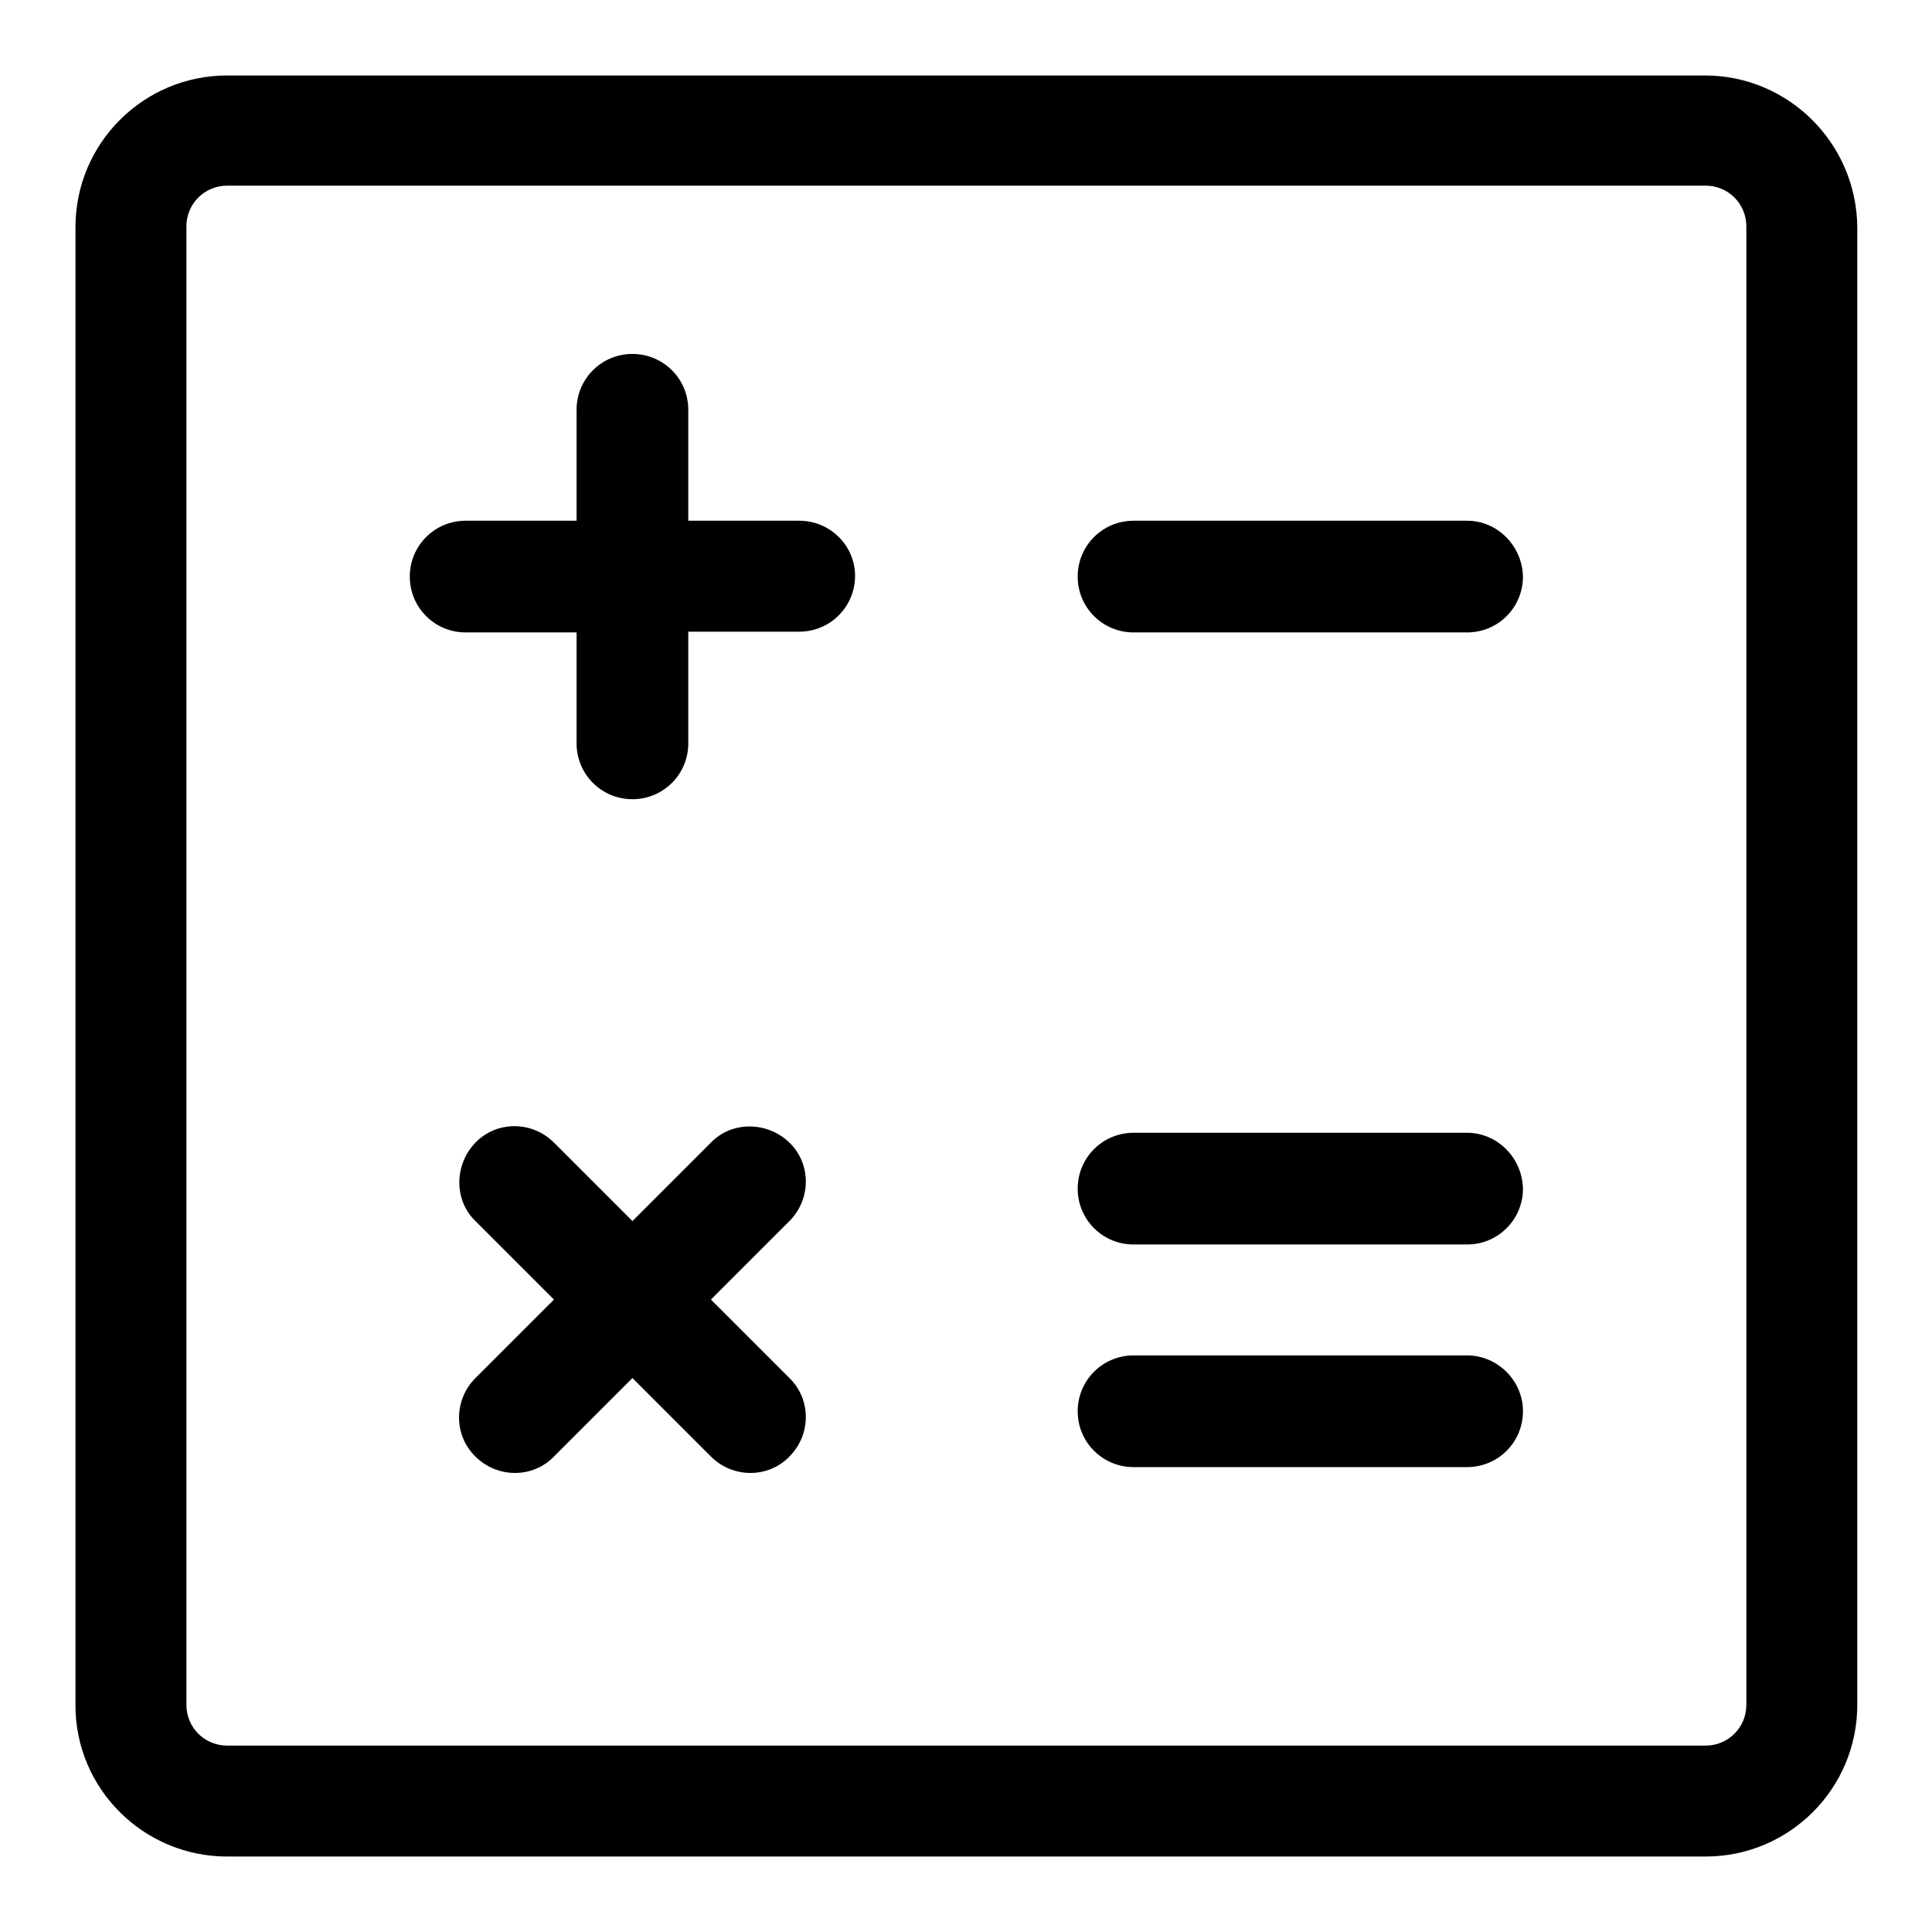
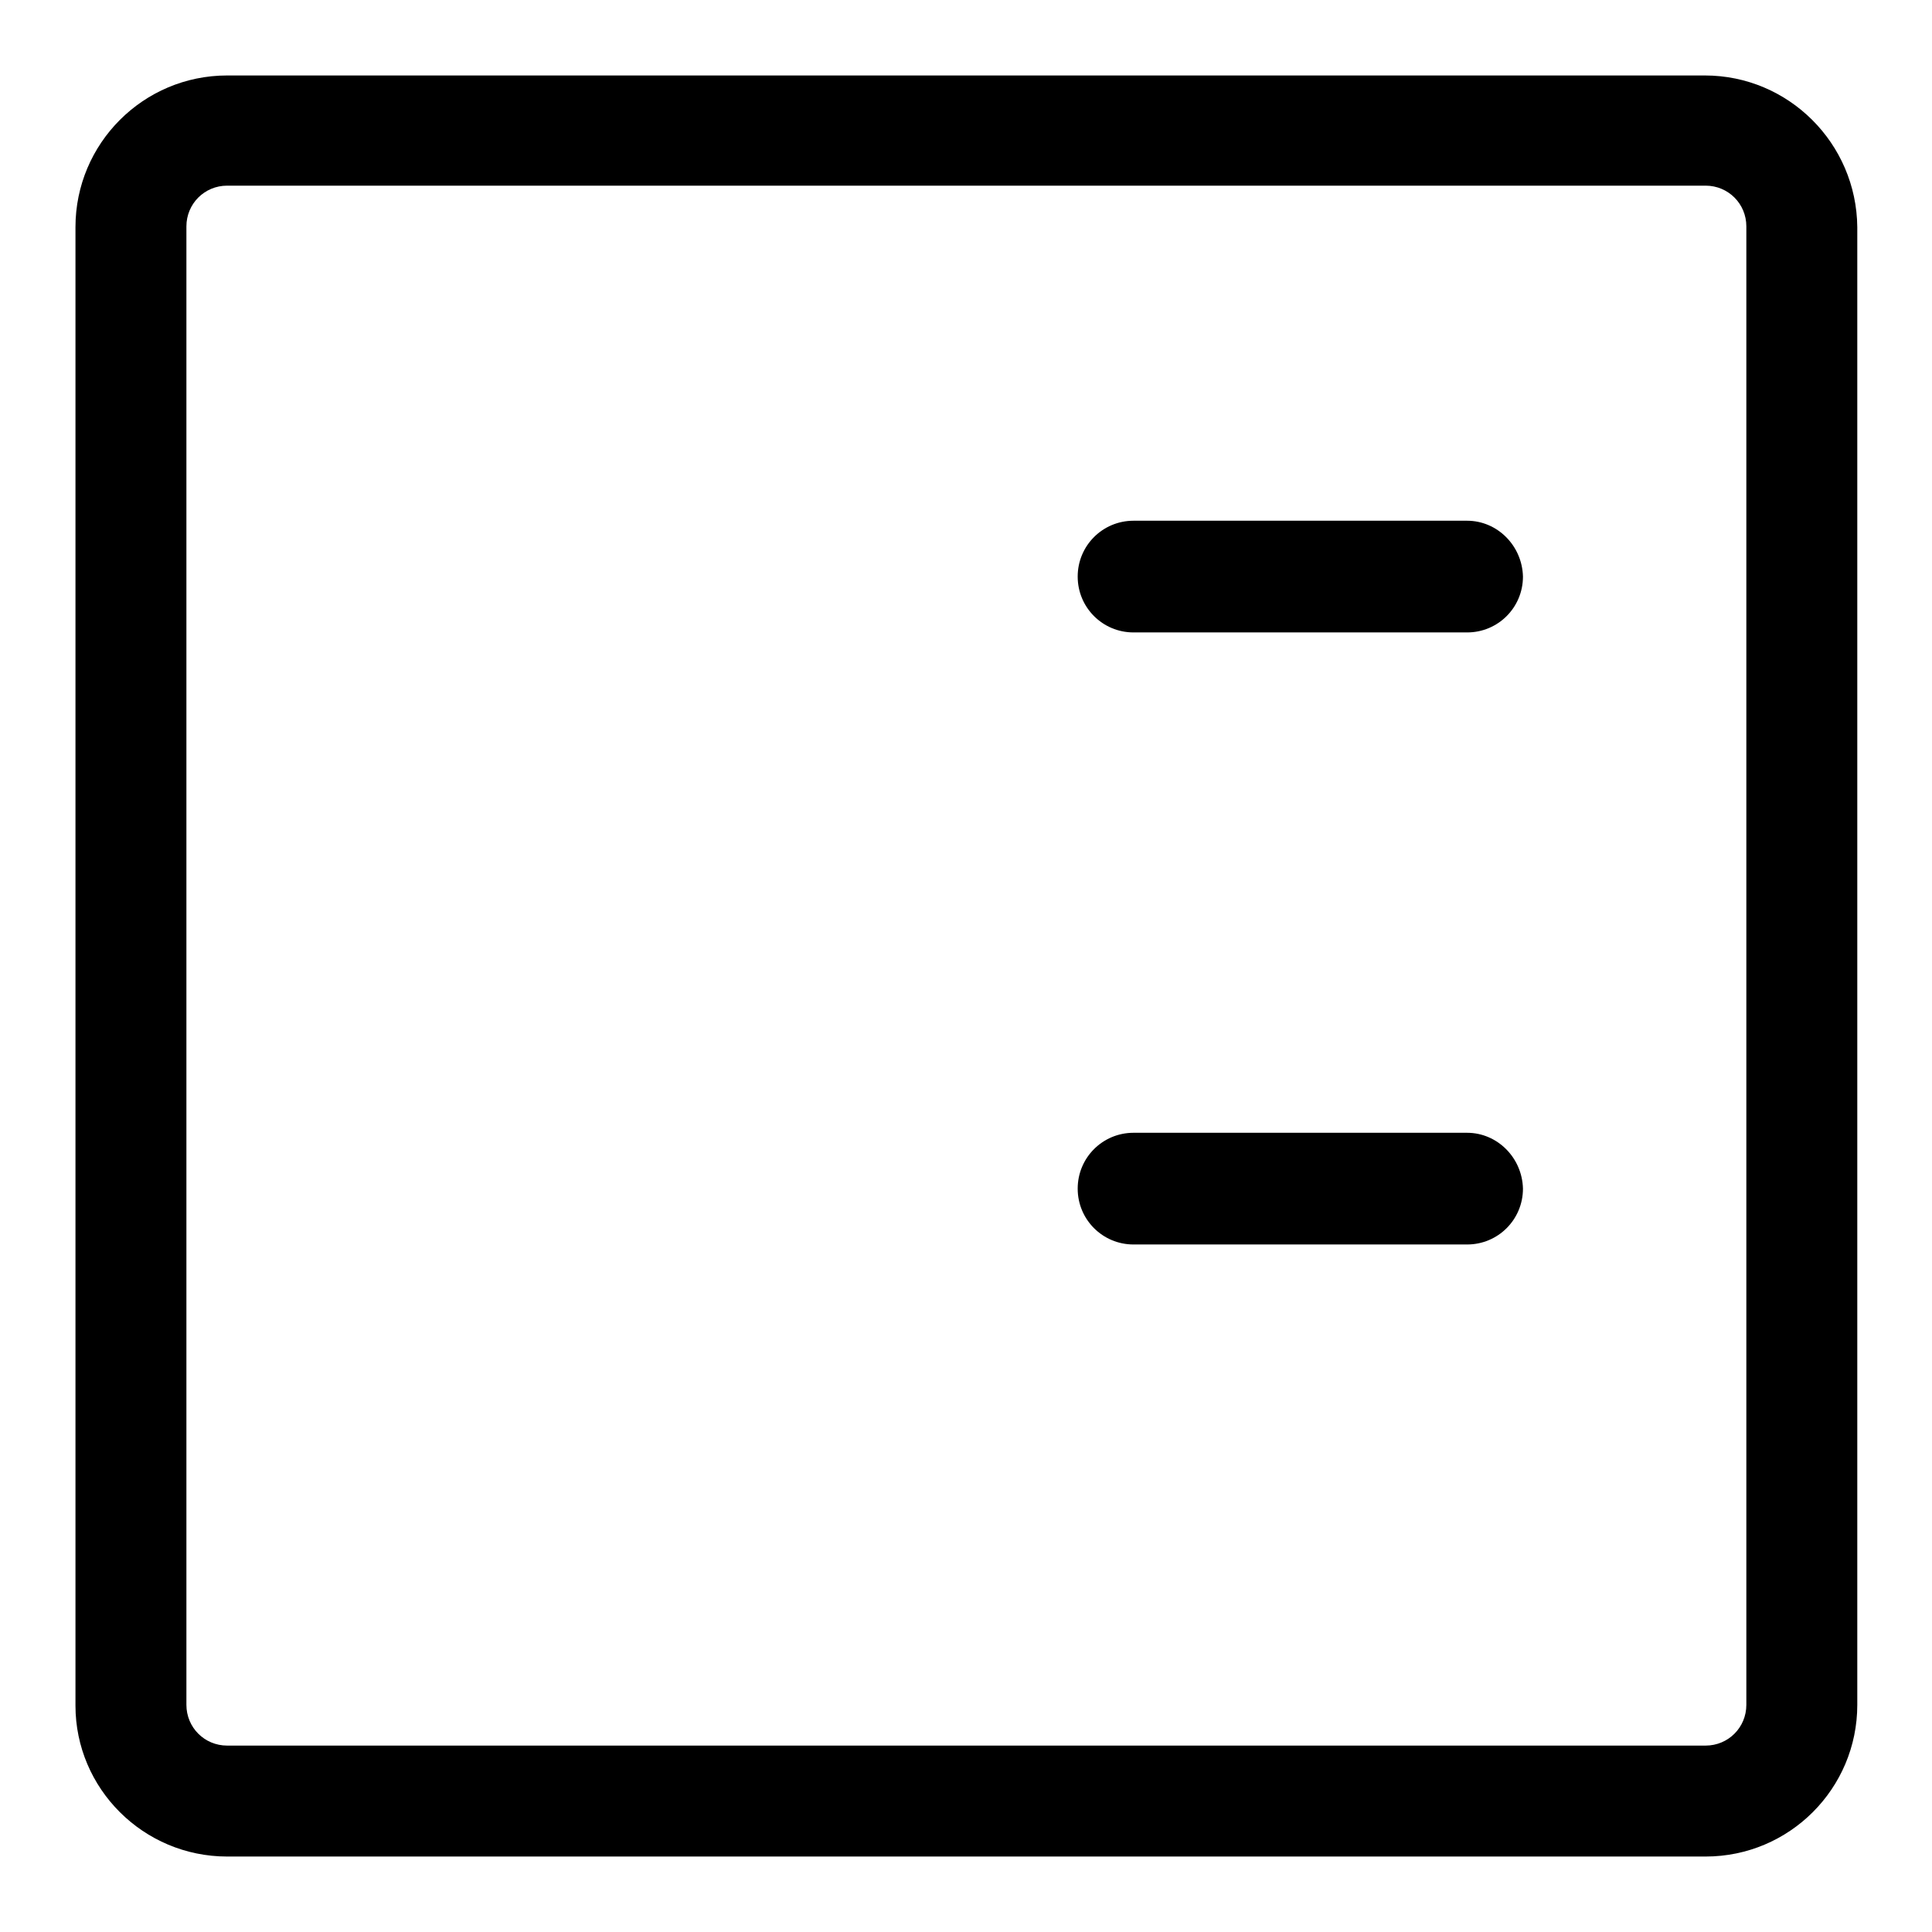
<svg xmlns="http://www.w3.org/2000/svg" version="1.1" x="0px" y="0px" viewBox="0 0 256 256" enable-background="new 0 0 256 256" xml:space="preserve">
  <g>
    <g>
      <path fill="#000000" d="M225.9,10H30.1C19,10,10,19,10,30.1v195.9C10,237,19,246,30.1,246h195.9c11.1,0,20.1-9,20.1-20.1V30.1C246,19,237,10,225.9,10z M231.4,225.9c0,3-2.4,5.4-5.4,5.4H30.1c-3,0-5.4-2.4-5.4-5.4V30c0-3,2.4-5.4,5.4-5.4h195.9c3,0,5.4,2.4,5.4,5.4V225.9z" />
-       <path fill="#000000" d="M105.9,69H91.2V54.3c0-4.1-3.3-7.4-7.4-7.4s-7.4,3.3-7.4,7.4V69H61.7c-4.1,0-7.4,3.3-7.4,7.4c0,4.1,3.3,7.4,7.4,7.4h14.7v14.7c0,4.1,3.3,7.4,7.4,7.4s7.4-3.3,7.4-7.4V83.7h14.7c4.1,0,7.4-3.3,7.4-7.4C113.3,72.3,110,69,105.9,69z" />
      <path fill="#000000" d="M194.4,69h-44.2c-4.1,0-7.4,3.3-7.4,7.4c0,4.1,3.3,7.4,7.4,7.4h44.2c4.1,0,7.4-3.3,7.4-7.4C201.7,72.3,198.4,69,194.4,69L194.4,69z" />
-       <path fill="#000000" d="M194.4,179.6h-44.2c-4.1,0-7.4,3.3-7.4,7.4s3.3,7.4,7.4,7.4h44.2c4.1,0,7.4-3.3,7.4-7.4S198.4,179.6,194.4,179.6L194.4,179.6z" />
      <path fill="#000000" d="M194.4,150.1h-44.2c-4.1,0-7.4,3.3-7.4,7.4c0,4.1,3.3,7.4,7.4,7.4h44.2c4.1,0,7.4-3.3,7.4-7.4C201.7,153.4,198.4,150.1,194.4,150.1L194.4,150.1z" />
-       <path fill="#000000" d="M94.2,172.2l10.4-10.4c2.9-2.9,2.9-7.6,0-10.4s-7.6-2.9-10.4,0l-10.4,10.4l-10.4-10.4c-2.9-2.9-7.6-2.9-10.4,0s-2.9,7.6,0,10.4l10.4,10.4l-10.4,10.4c-2.9,2.9-2.9,7.6,0,10.4c2.9,2.9,7.6,2.9,10.4,0l10.4-10.4l10.4,10.4c2.9,2.9,7.6,2.9,10.4,0c2.9-2.9,2.9-7.6,0-10.4L94.2,172.2z" />
    </g>
  </g>
</svg>